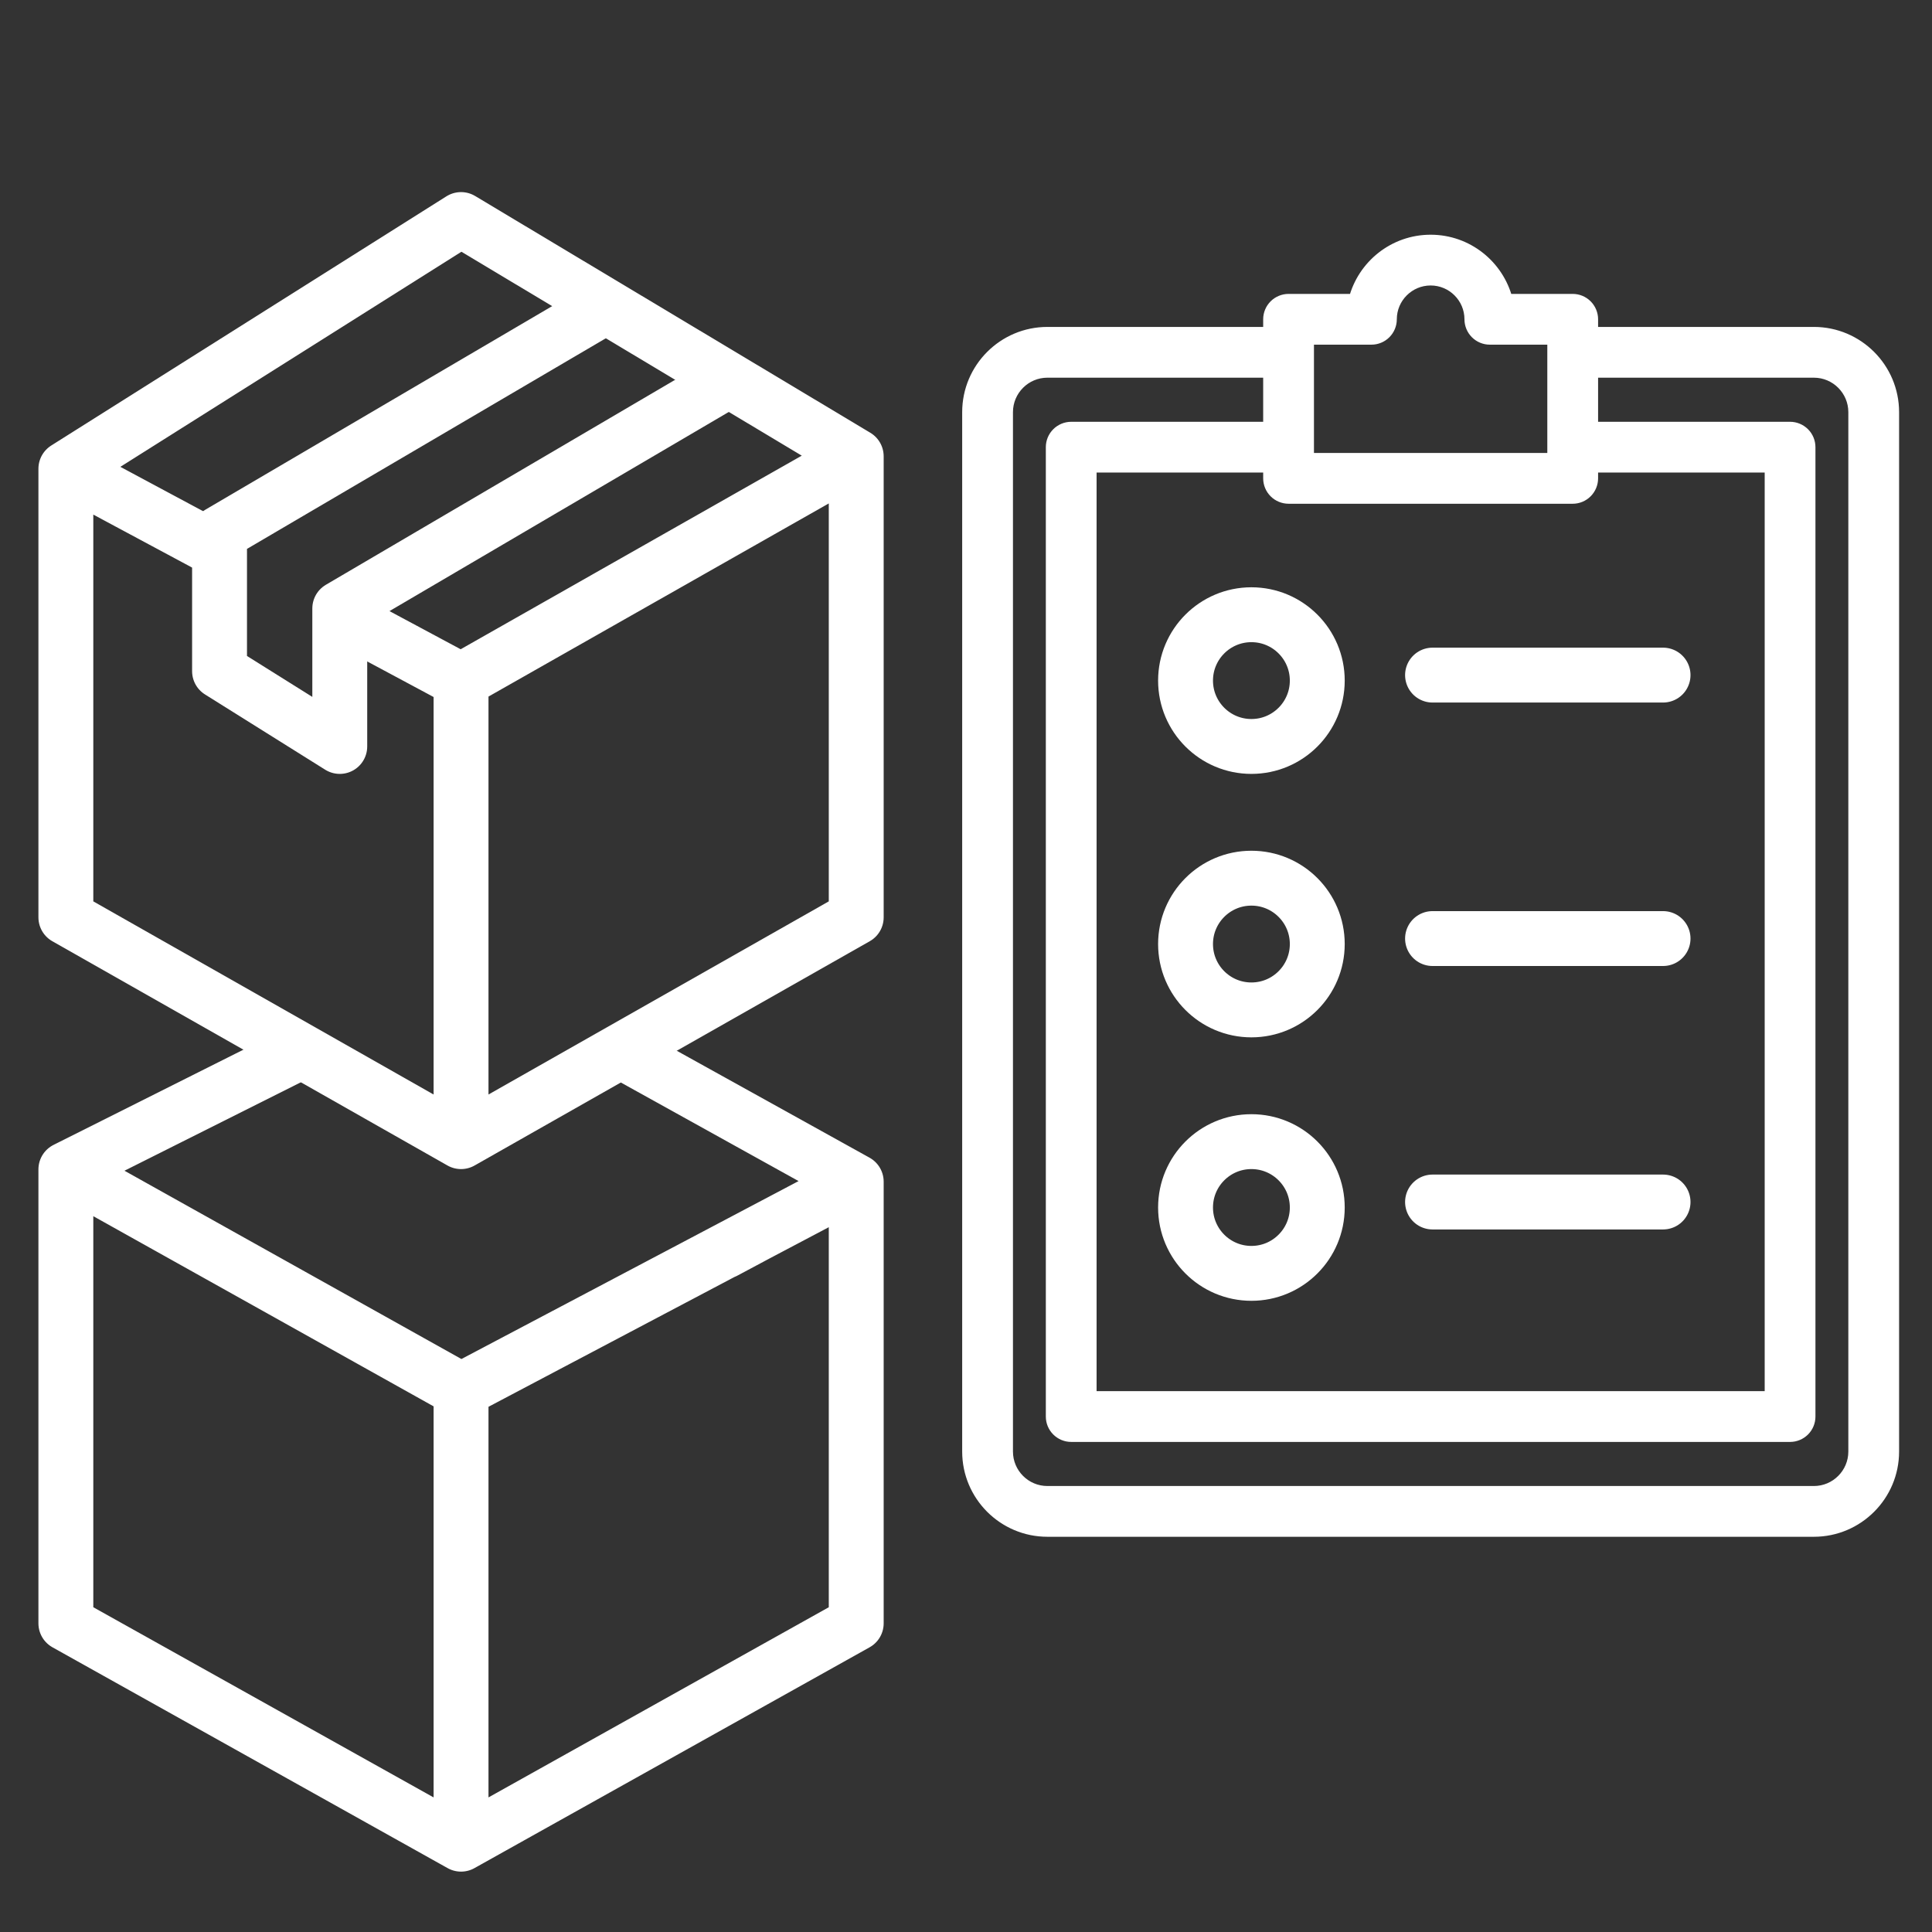
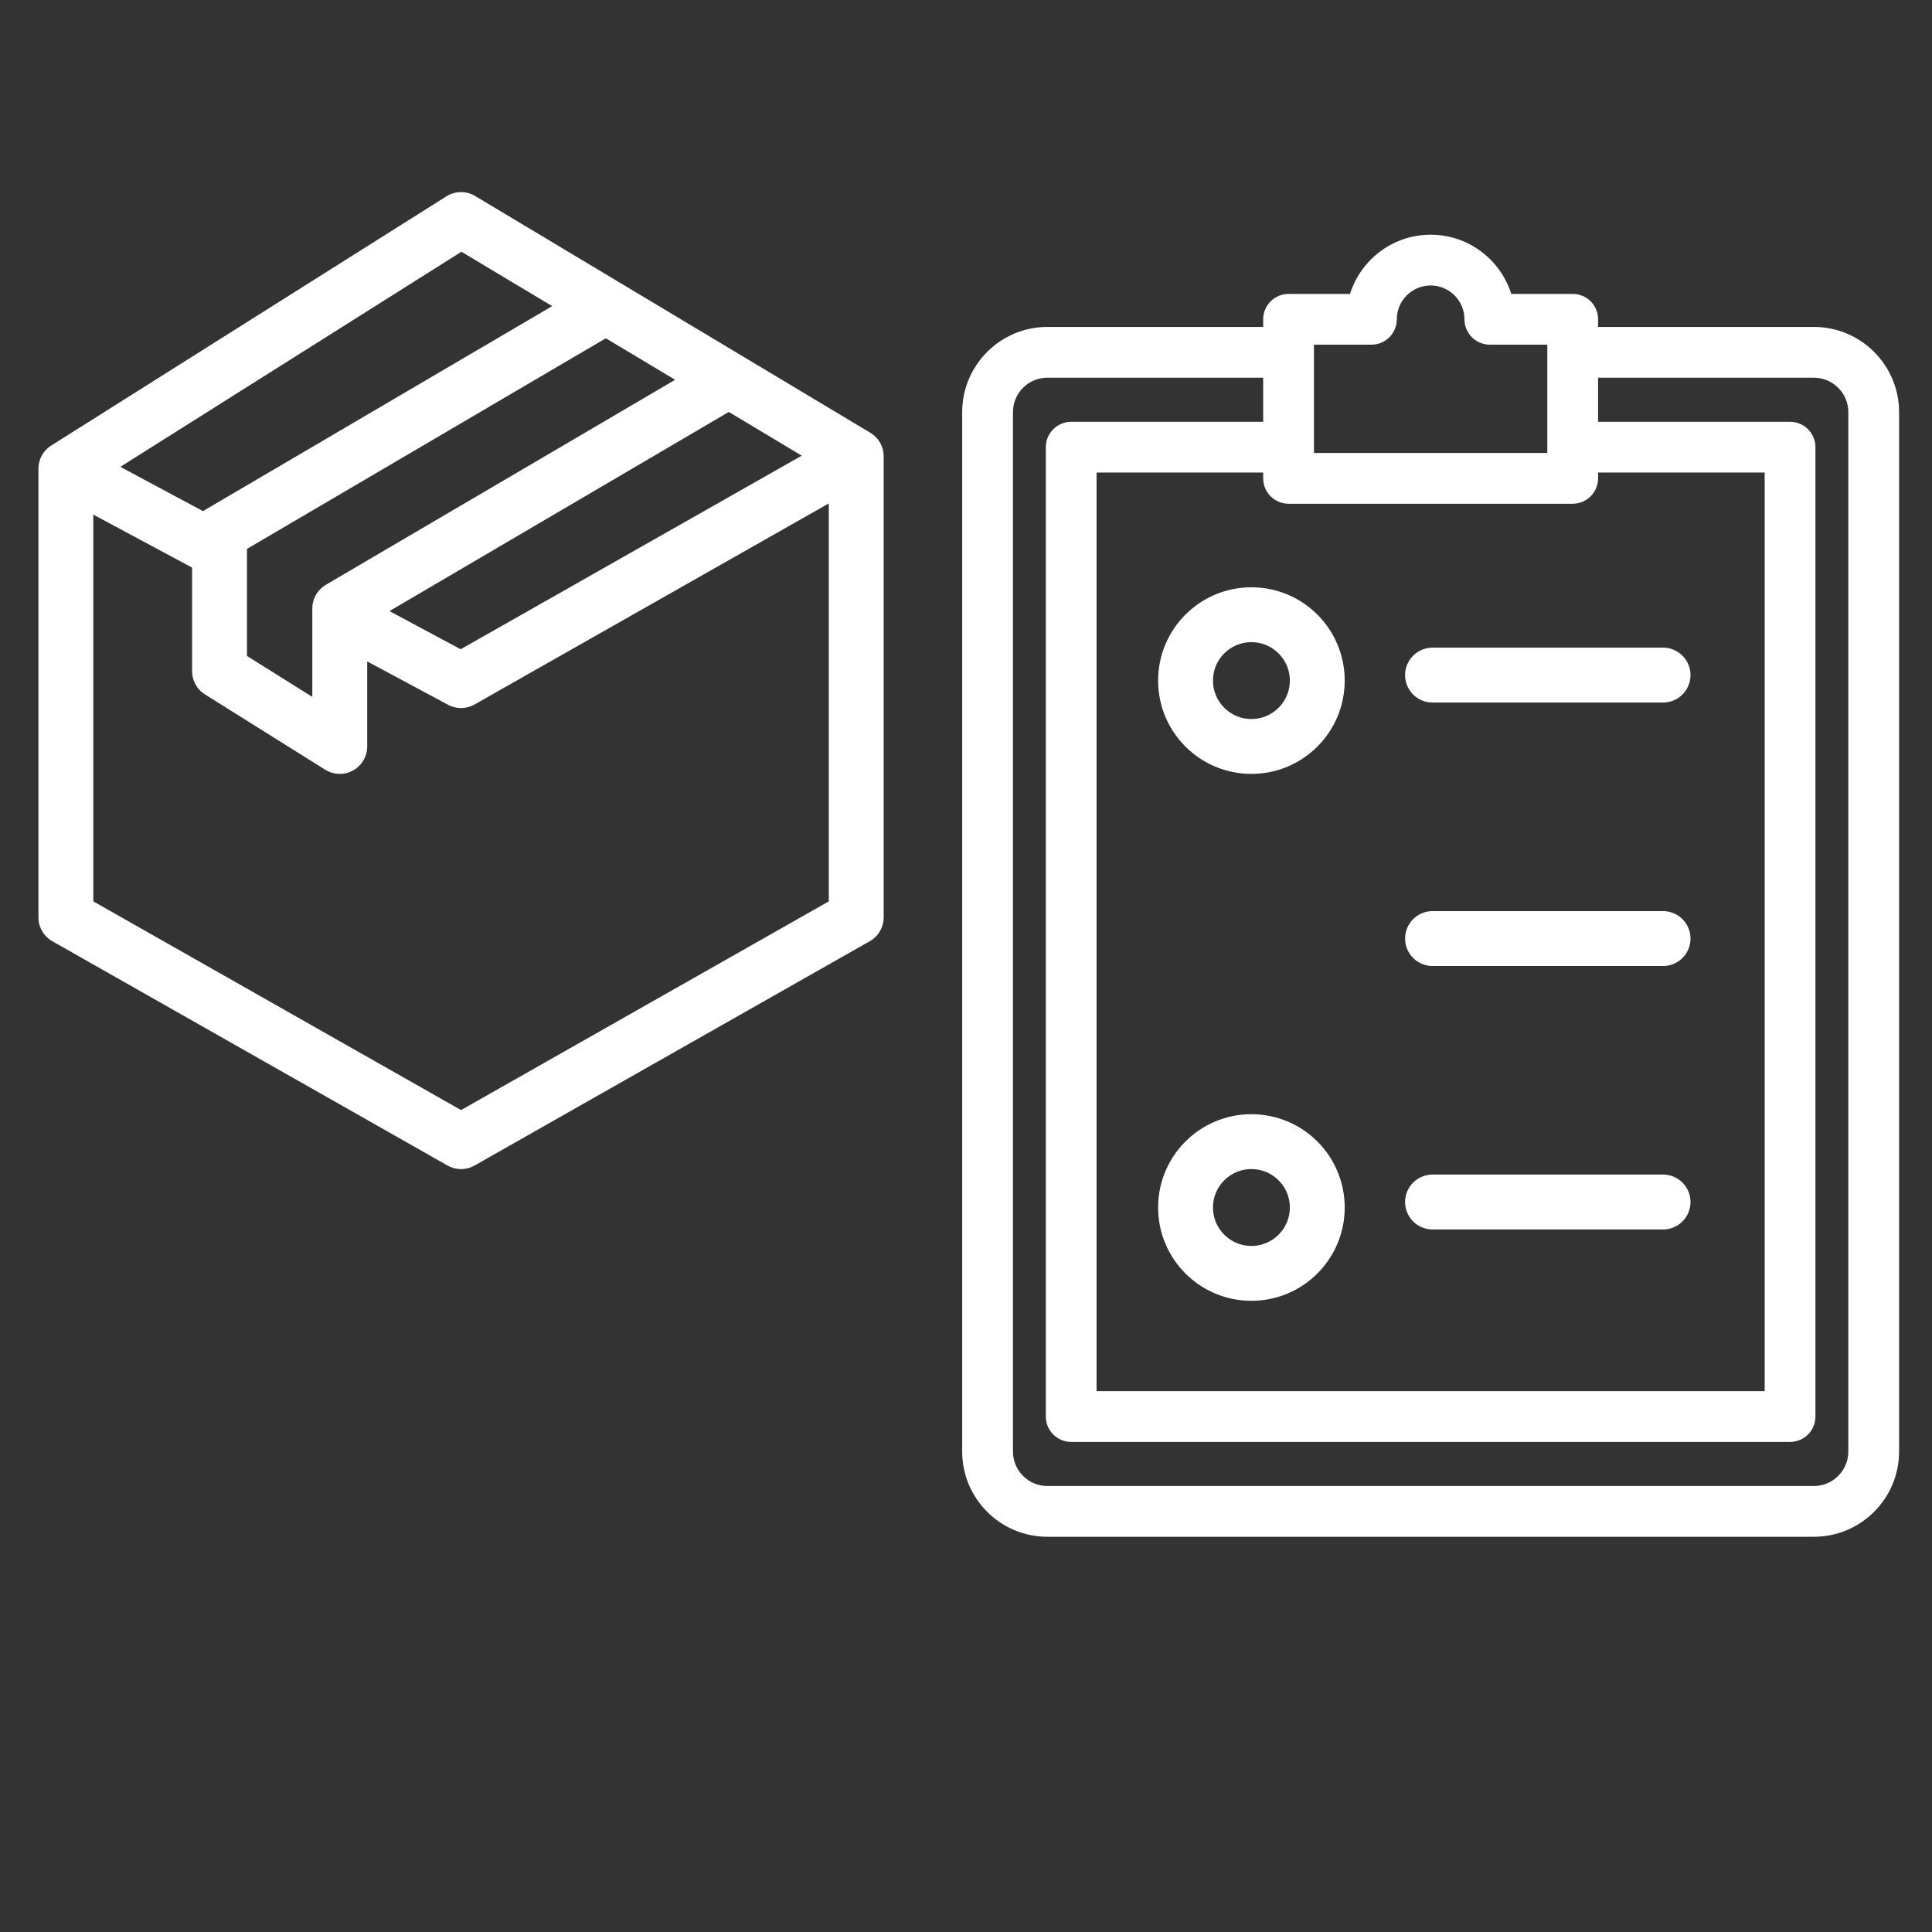
<svg xmlns="http://www.w3.org/2000/svg" width="88" height="88" viewBox="0 0 88 88" fill="none">
  <rect x="0" y="0" width="88" height="88" fill="#333333" stroke="none" />
  <path d="M65.164 10.941C66.838 10.941 68.245 12.088 68.648 13.637H71.635C71.875 13.637 72.106 13.733 72.275 13.902C72.445 14.072 72.541 14.303 72.541 14.543V15.141H82.62C84.622 15.141 86.251 16.77 86.251 18.773V66.117C86.251 68.12 84.622 69.748 82.62 69.748H47.707C45.705 69.748 44.076 68.12 44.076 66.117V18.773C44.076 16.77 45.705 15.141 47.707 15.141H57.786V14.543C57.786 14.303 57.882 14.072 58.052 13.902C58.222 13.733 58.452 13.637 58.692 13.637H61.68C62.083 12.088 63.49 10.941 65.164 10.941ZM47.707 16.953C46.704 16.953 45.889 17.77 45.889 18.773V66.117C45.889 67.12 46.705 67.936 47.707 67.936H82.62C83.622 67.936 84.438 67.12 84.439 66.117V18.773C84.439 17.77 83.622 16.953 82.62 16.953H72.541V19.462H81.535C81.775 19.462 82.006 19.558 82.176 19.728C82.346 19.898 82.441 20.128 82.441 20.368V64.522C82.441 64.762 82.346 64.992 82.176 65.162C82.006 65.332 81.775 65.428 81.535 65.428H48.792C48.552 65.428 48.321 65.332 48.151 65.162C47.981 64.992 47.886 64.762 47.886 64.522V20.368C47.886 20.128 47.981 19.898 48.151 19.728C48.321 19.558 48.552 19.462 48.792 19.462H57.786V16.953H47.707ZM49.698 63.615H80.629V21.274H72.541V21.788C72.541 22.028 72.445 22.259 72.275 22.429C72.106 22.599 71.875 22.695 71.635 22.695H58.692C58.452 22.694 58.222 22.599 58.052 22.429C57.882 22.259 57.786 22.029 57.786 21.788V21.274H49.698V63.615ZM65.164 12.753C64.177 12.753 63.373 13.556 63.373 14.543C63.373 14.783 63.277 15.014 63.107 15.184C62.938 15.354 62.707 15.449 62.467 15.449H59.599V20.882H70.728V15.449H67.86C67.62 15.449 67.39 15.354 67.22 15.184C67.05 15.014 66.954 14.783 66.954 14.543C66.954 13.556 66.151 12.753 65.164 12.753Z" fill="white" stroke="white" stroke-width="0.5" />
  <circle cx="57" cy="31" r="3" stroke="white" stroke-width="2.5" />
  <line x1="65.25" y1="30.75" x2="75.75" y2="30.75" stroke="white" stroke-width="2.5" stroke-linecap="round" />
-   <circle cx="57" cy="43" r="3" stroke="white" stroke-width="2.5" />
  <line x1="65.25" y1="42.75" x2="75.75" y2="42.75" stroke="white" stroke-width="2.5" stroke-linecap="round" />
  <circle cx="57" cy="55" r="3" stroke="white" stroke-width="2.5" />
  <line x1="65.25" y1="54.75" x2="75.75" y2="54.75" stroke="white" stroke-width="2.5" stroke-linecap="round" />
-   <path d="M3 21.351V41.784L21 52M3 21.351L21 10L39 20.784M3 21.351L7.5 23.764L9.75 24.97M39 20.784L21 31M39 20.784V41.784L21 52M21 31V52M21 31L16.5 28.588" stroke="white" stroke-width="2.5" stroke-linecap="round" stroke-linejoin="round" />
+   <path d="M3 21.351V41.784L21 52M3 21.351L21 10L39 20.784M3 21.351L7.5 23.764L9.75 24.97M39 20.784L21 31M39 20.784V41.784L21 52M21 31M21 31L16.5 28.588" stroke="white" stroke-width="2.5" stroke-linecap="round" stroke-linejoin="round" />
  <path d="M27.524 14L10 24.286V30.571L15.476 34V27.714L33 17.429" stroke="white" stroke-width="2.5" stroke-linecap="round" stroke-linejoin="round" />
-   <path d="M39 53.824V73.941L21 84M39 53.824L28.5 48M39 53.824L34.5 56.199M3 53.265L21 63.324M3 53.265V73.941L21 84M3 53.265L13.5 48M21 63.324V84M21 63.324L25.5 60.949L34.5 56.199M34.5 56.199L33 57" stroke="white" stroke-width="2.5" stroke-linecap="round" stroke-linejoin="round" />
</svg>